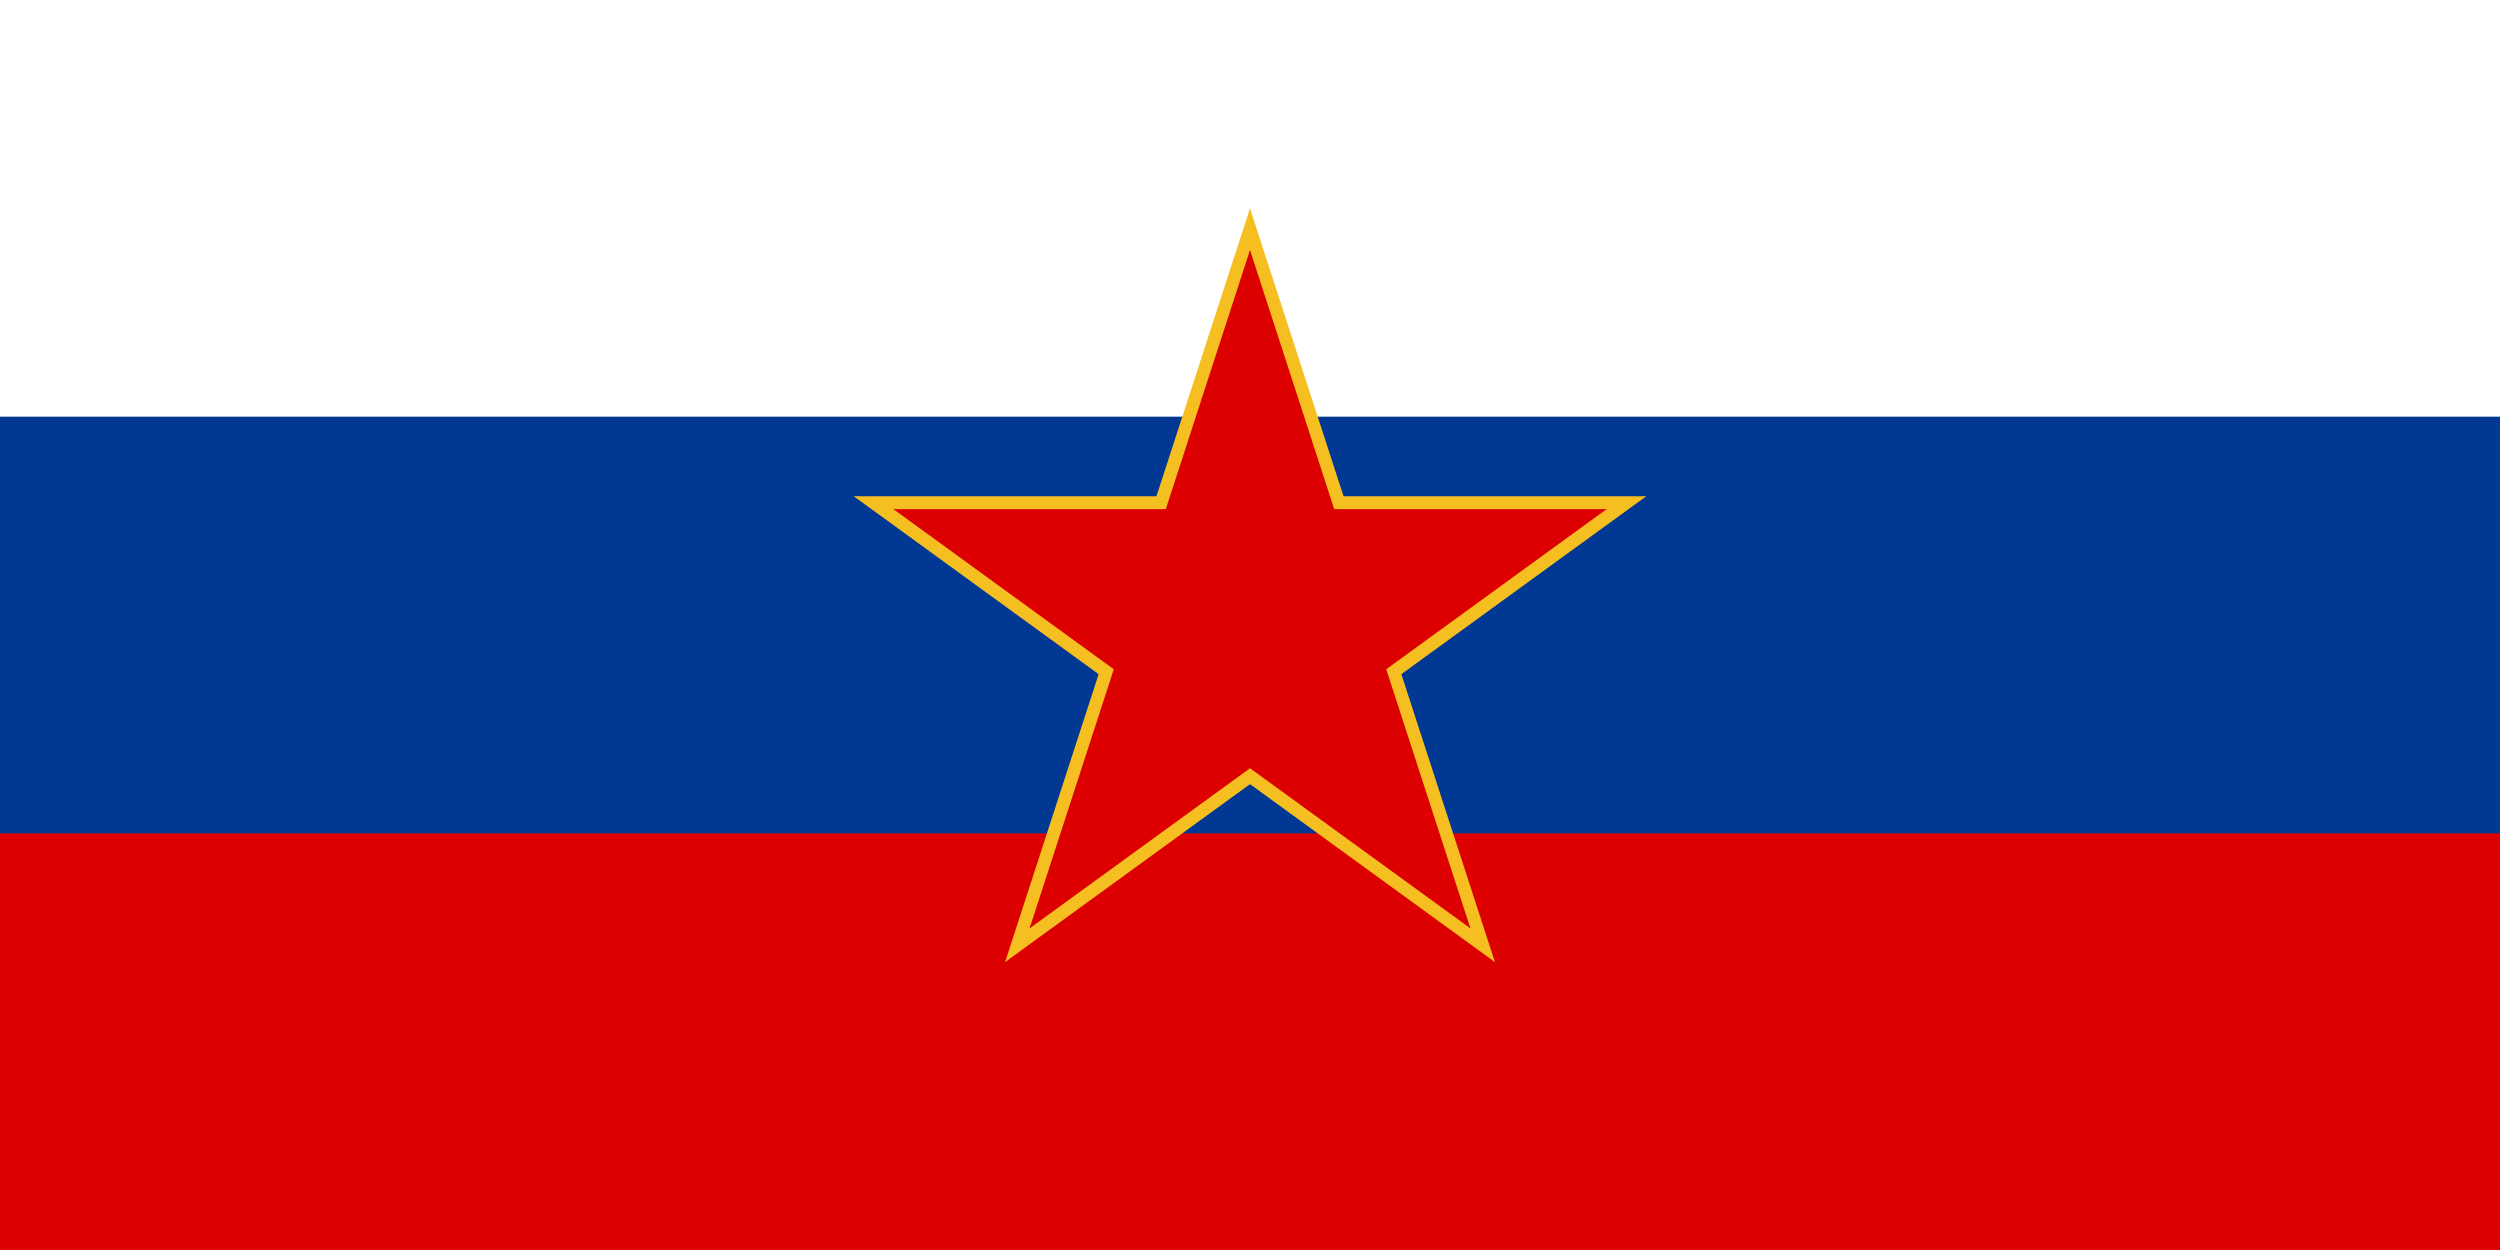
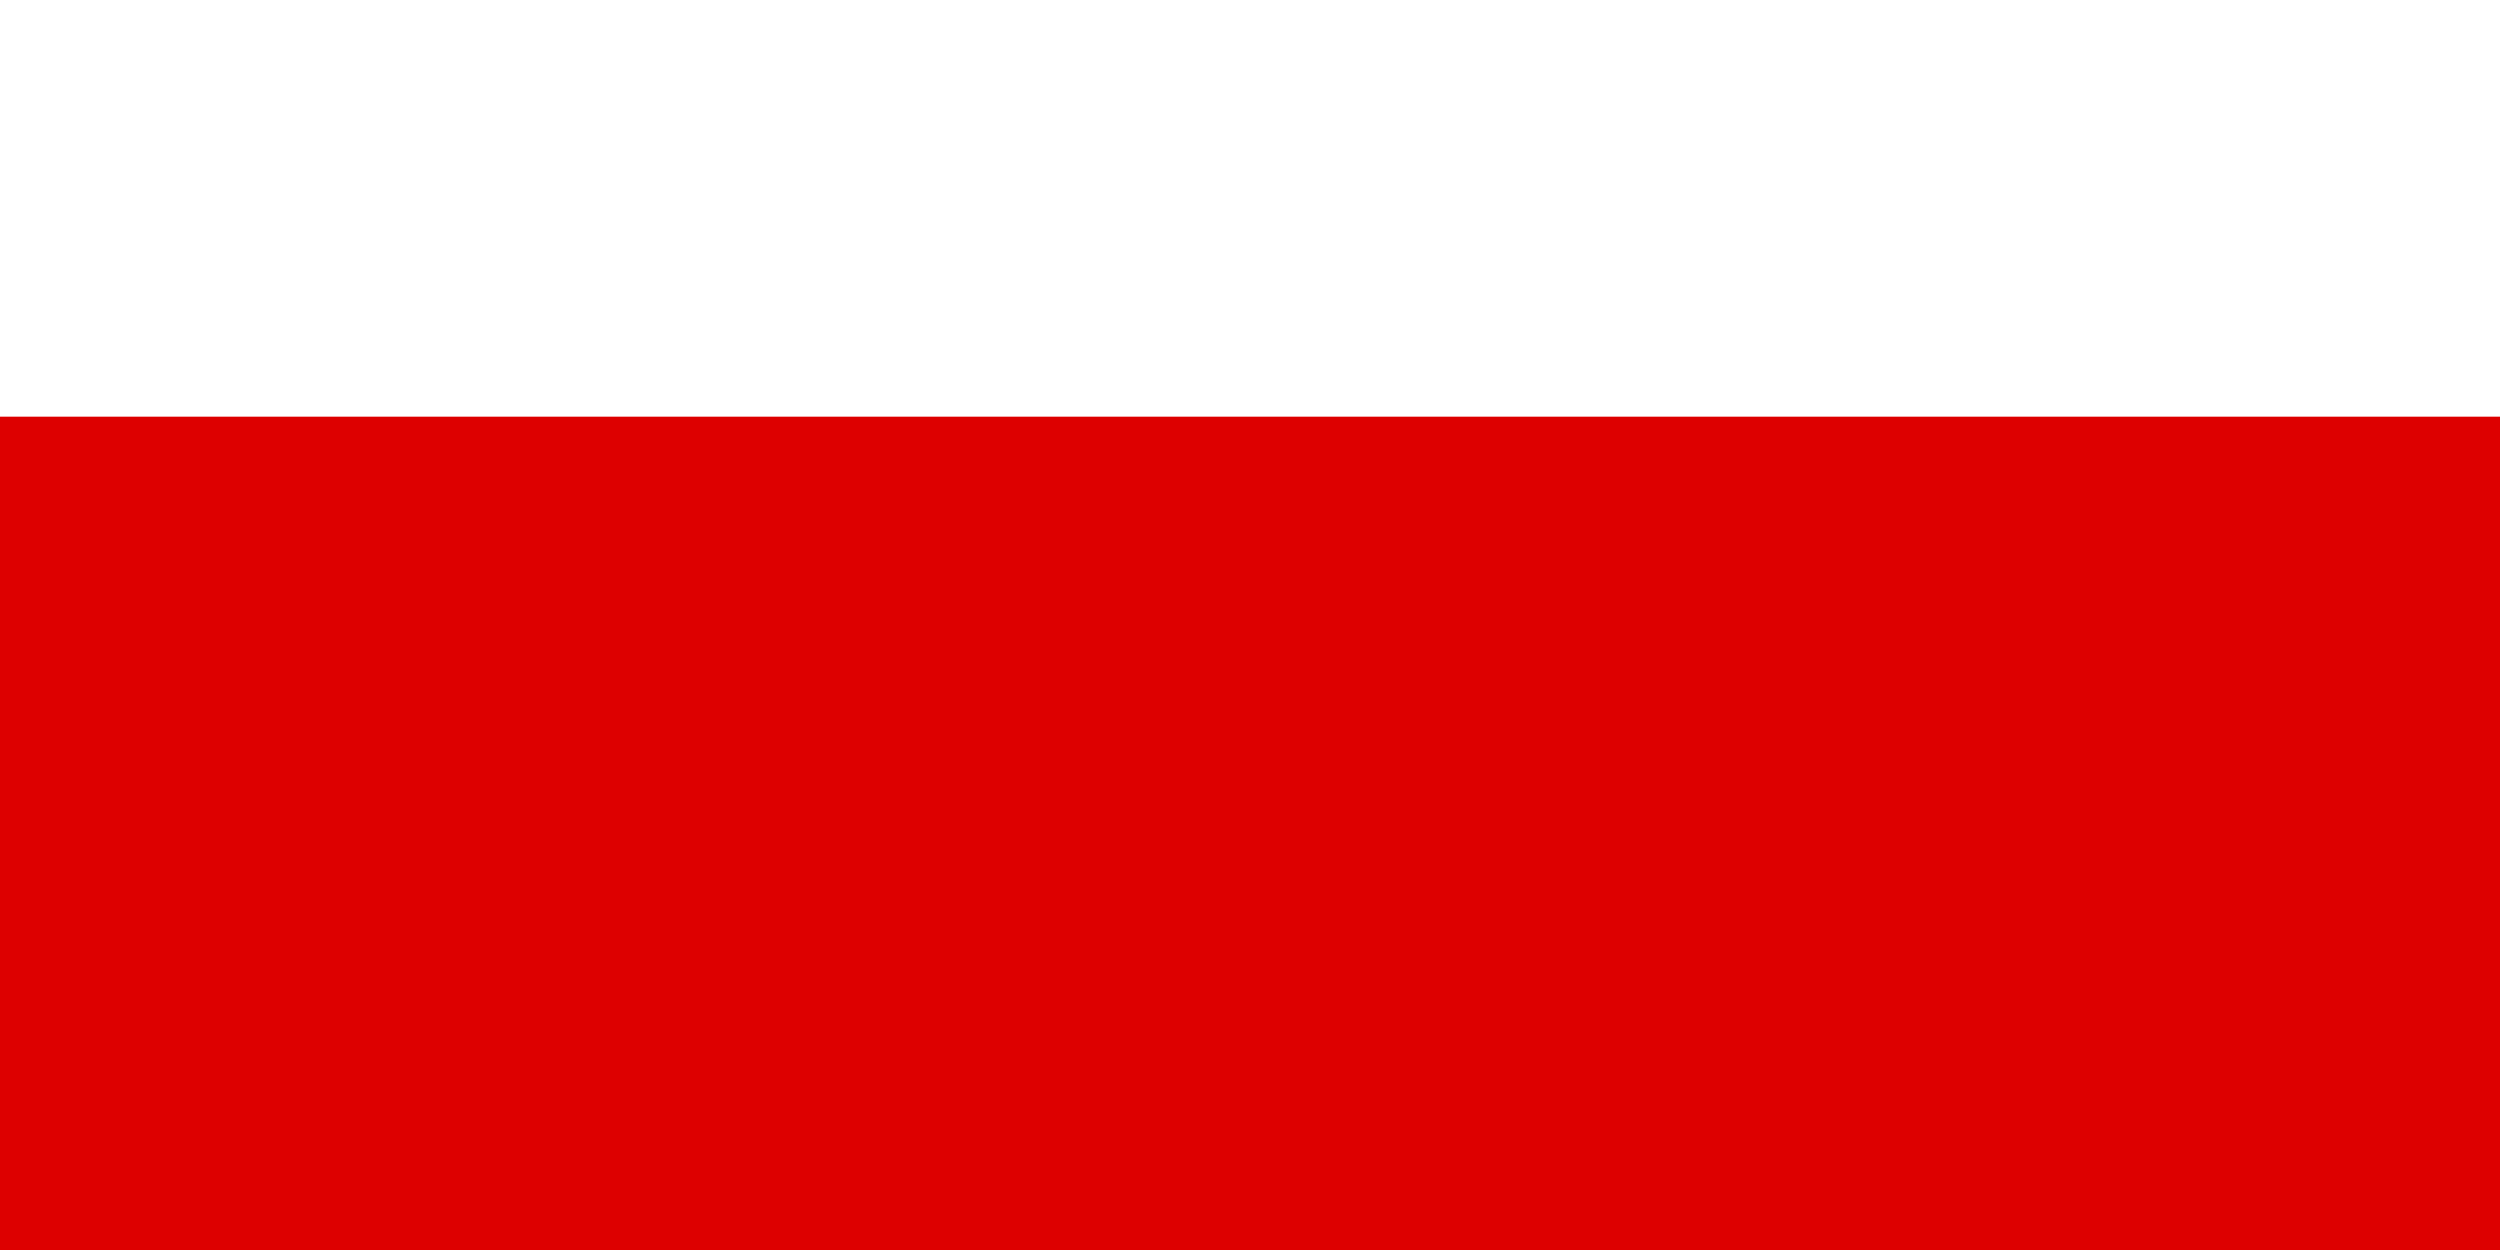
<svg xmlns="http://www.w3.org/2000/svg" xmlns:ns1="http://www.inkscape.org/namespaces/inkscape" xmlns:ns2="http://sodipodi.sourceforge.net/DTD/sodipodi-0.dtd" xmlns:xlink="http://www.w3.org/1999/xlink" width="1200px" height="600px" viewBox="0 0 60 30" id="svg3016" version="1.1" ns1:version="0.48.1 " ns2:docname="Flag_of_SR_Slovenia.svg">
  <ns2:namedview pagecolor="#ffffff" bordercolor="#666666" borderopacity="1" objecttolerance="10" gridtolerance="10" guidetolerance="10" ns1:pageopacity="0" ns1:pageshadow="2" ns1:window-width="1440" ns1:window-height="838" id="namedview3043" showgrid="false" ns1:zoom="0.425" ns1:cx="600" ns1:cy="300" ns1:window-x="0" ns1:window-y="0" ns1:window-maximized="1" ns1:current-layer="svg3016" />
  <rect fill="#d00" width="60" height="30" id="rect3018" />
-   <rect fill="#fff" width="60" height="20" id="rect3020" style="fill:#003893;fill-opacity:1" />
  <rect fill="#003893" width="60" height="10" id="rect3022" style="fill:#ffffff" />
  <defs id="defs3024">
    <g id="star">
      <g id="1">
-         <polygon id="2" points="0,0 0,1 .5,1" transform="translate(0, -1) rotate(18)" />
        <use xlink:href="#2" transform="scale(-1, 1)" id="use3029" />
      </g>
      <use xlink:href="#1" transform="rotate(72)" id="use3031" />
      <use xlink:href="#1" transform="rotate(-72)" id="use3033" />
      <use xlink:href="#1" transform="rotate(144)" id="use3035" />
      <use xlink:href="#1" transform="rotate(-144)" id="use3037" />
    </g>
  </defs>
  <use xlink:href="#star" fill="#f5bf22" transform="translate(30, 15) scale(10)" id="use3039" />
  <use xlink:href="#star" fill="#d00" transform="translate(30, 15) scale(9)" id="use3041" />
</svg>